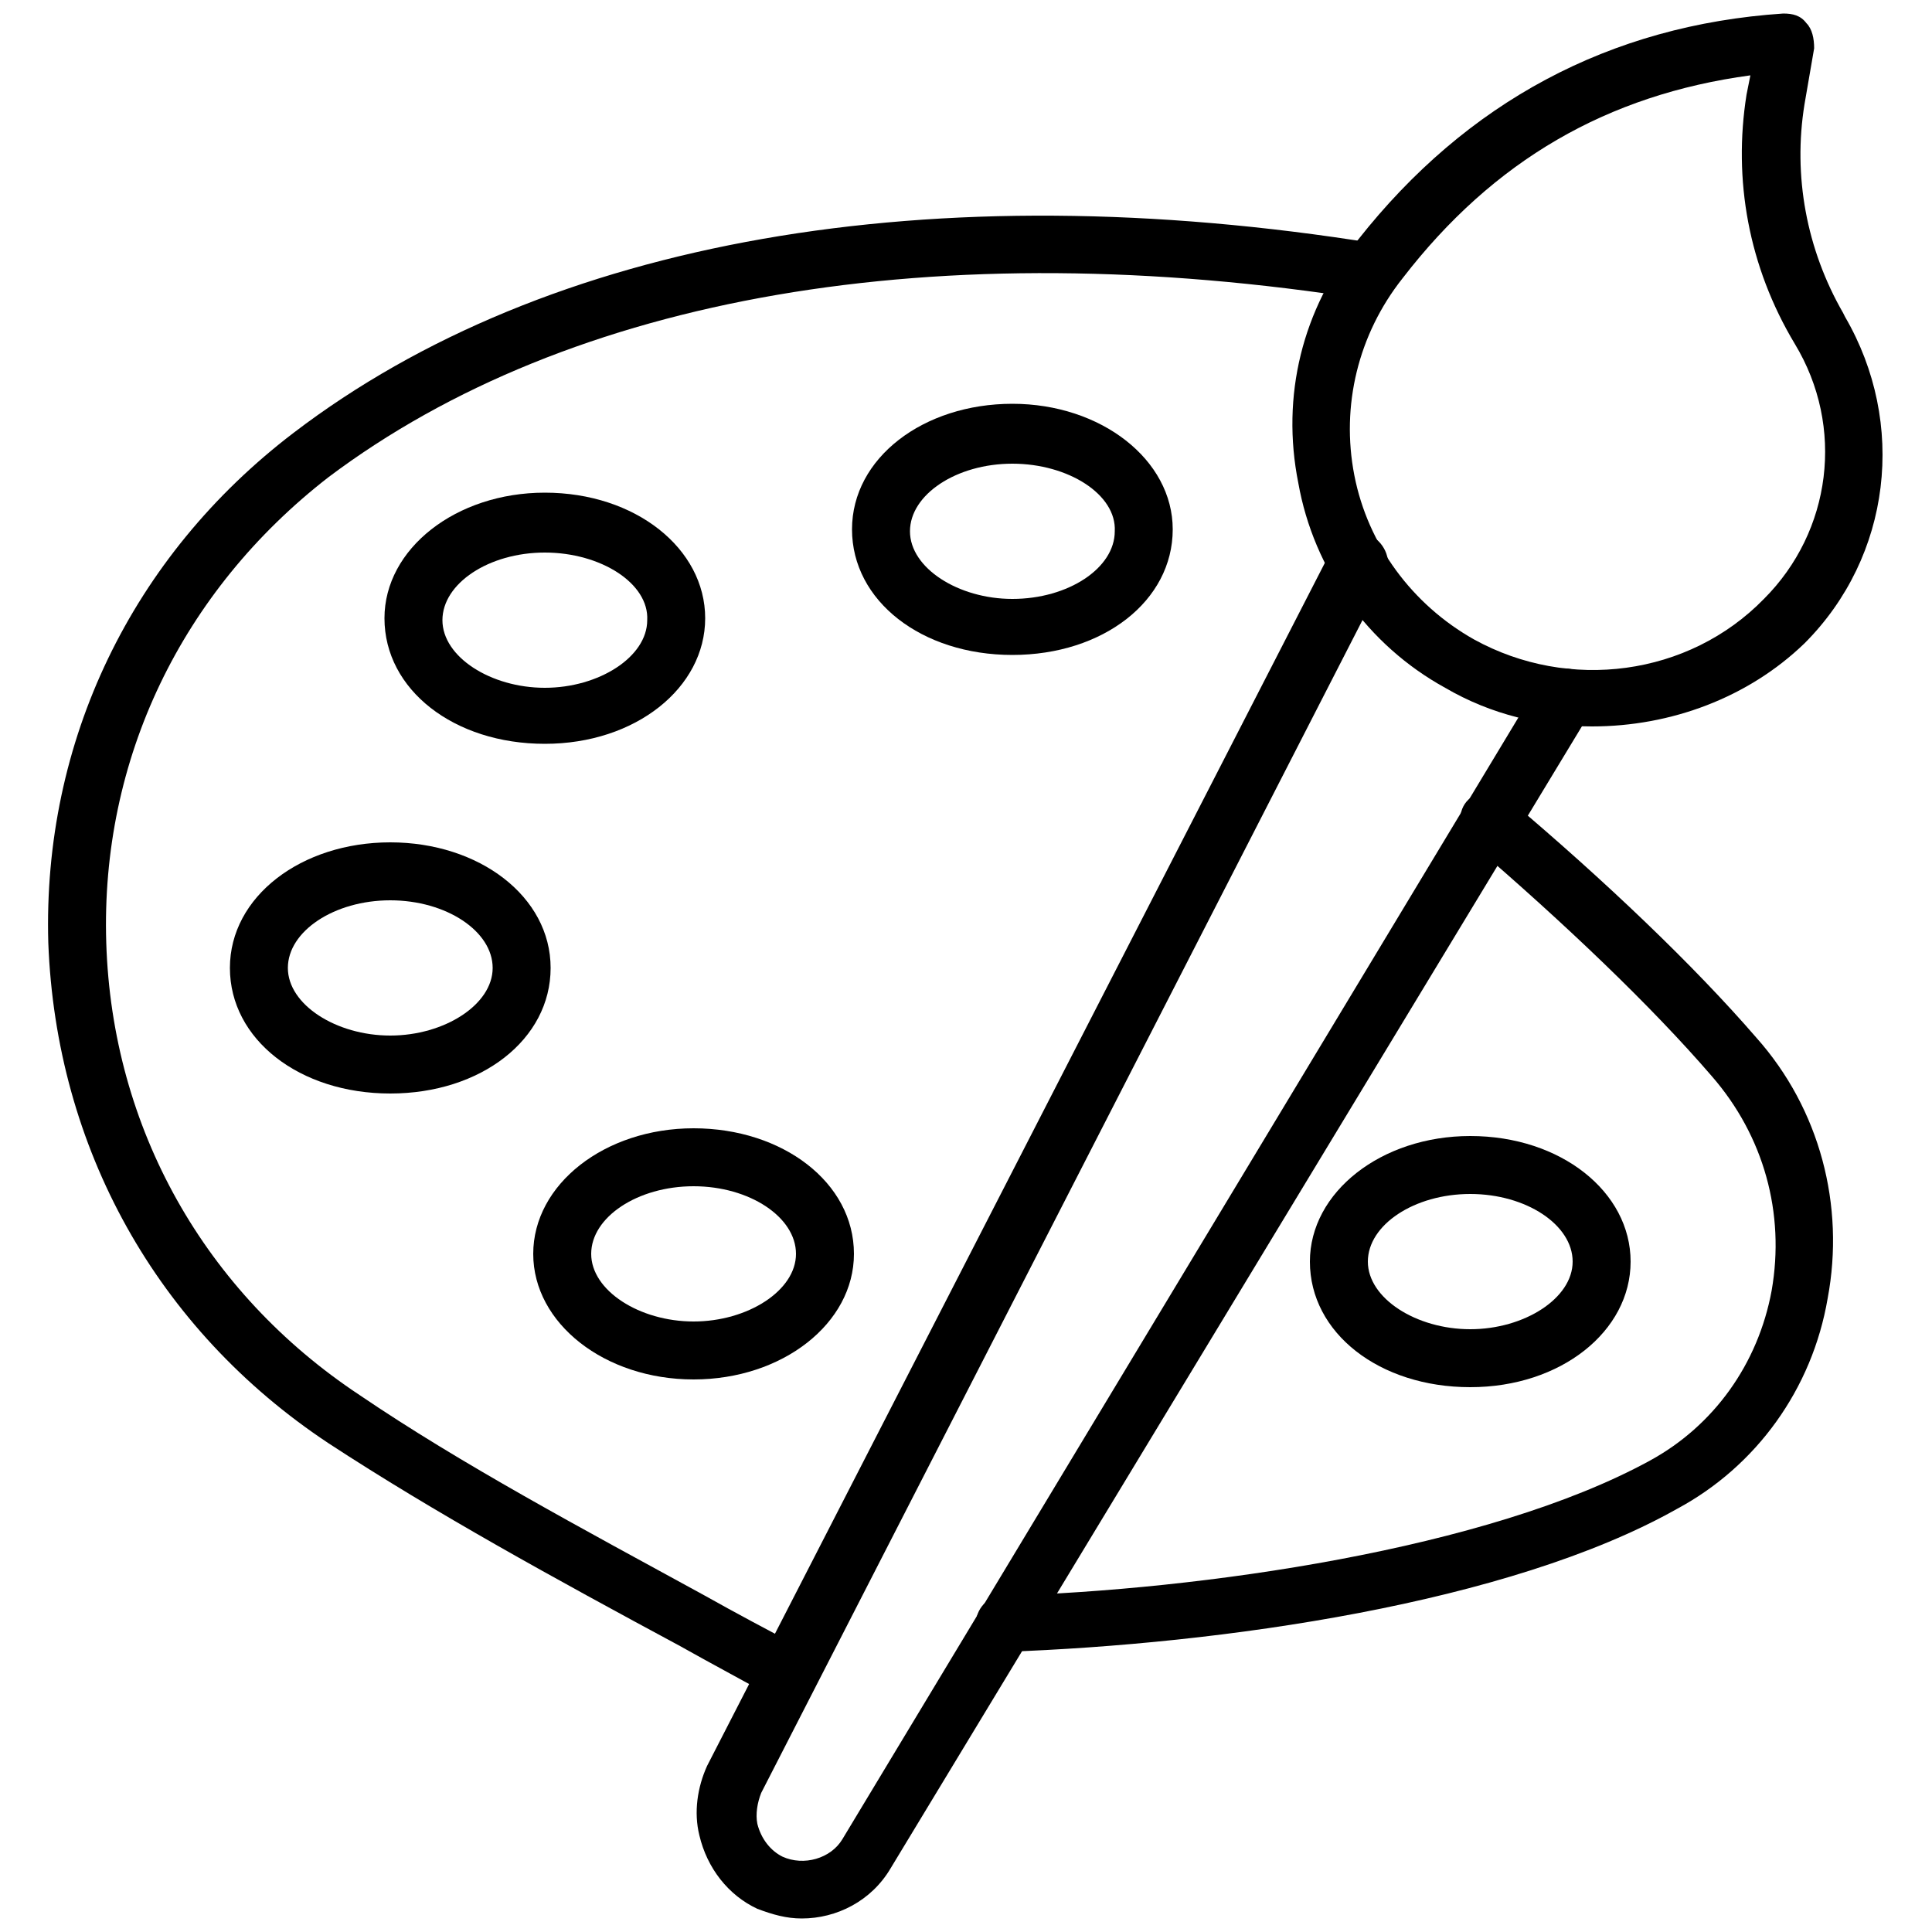
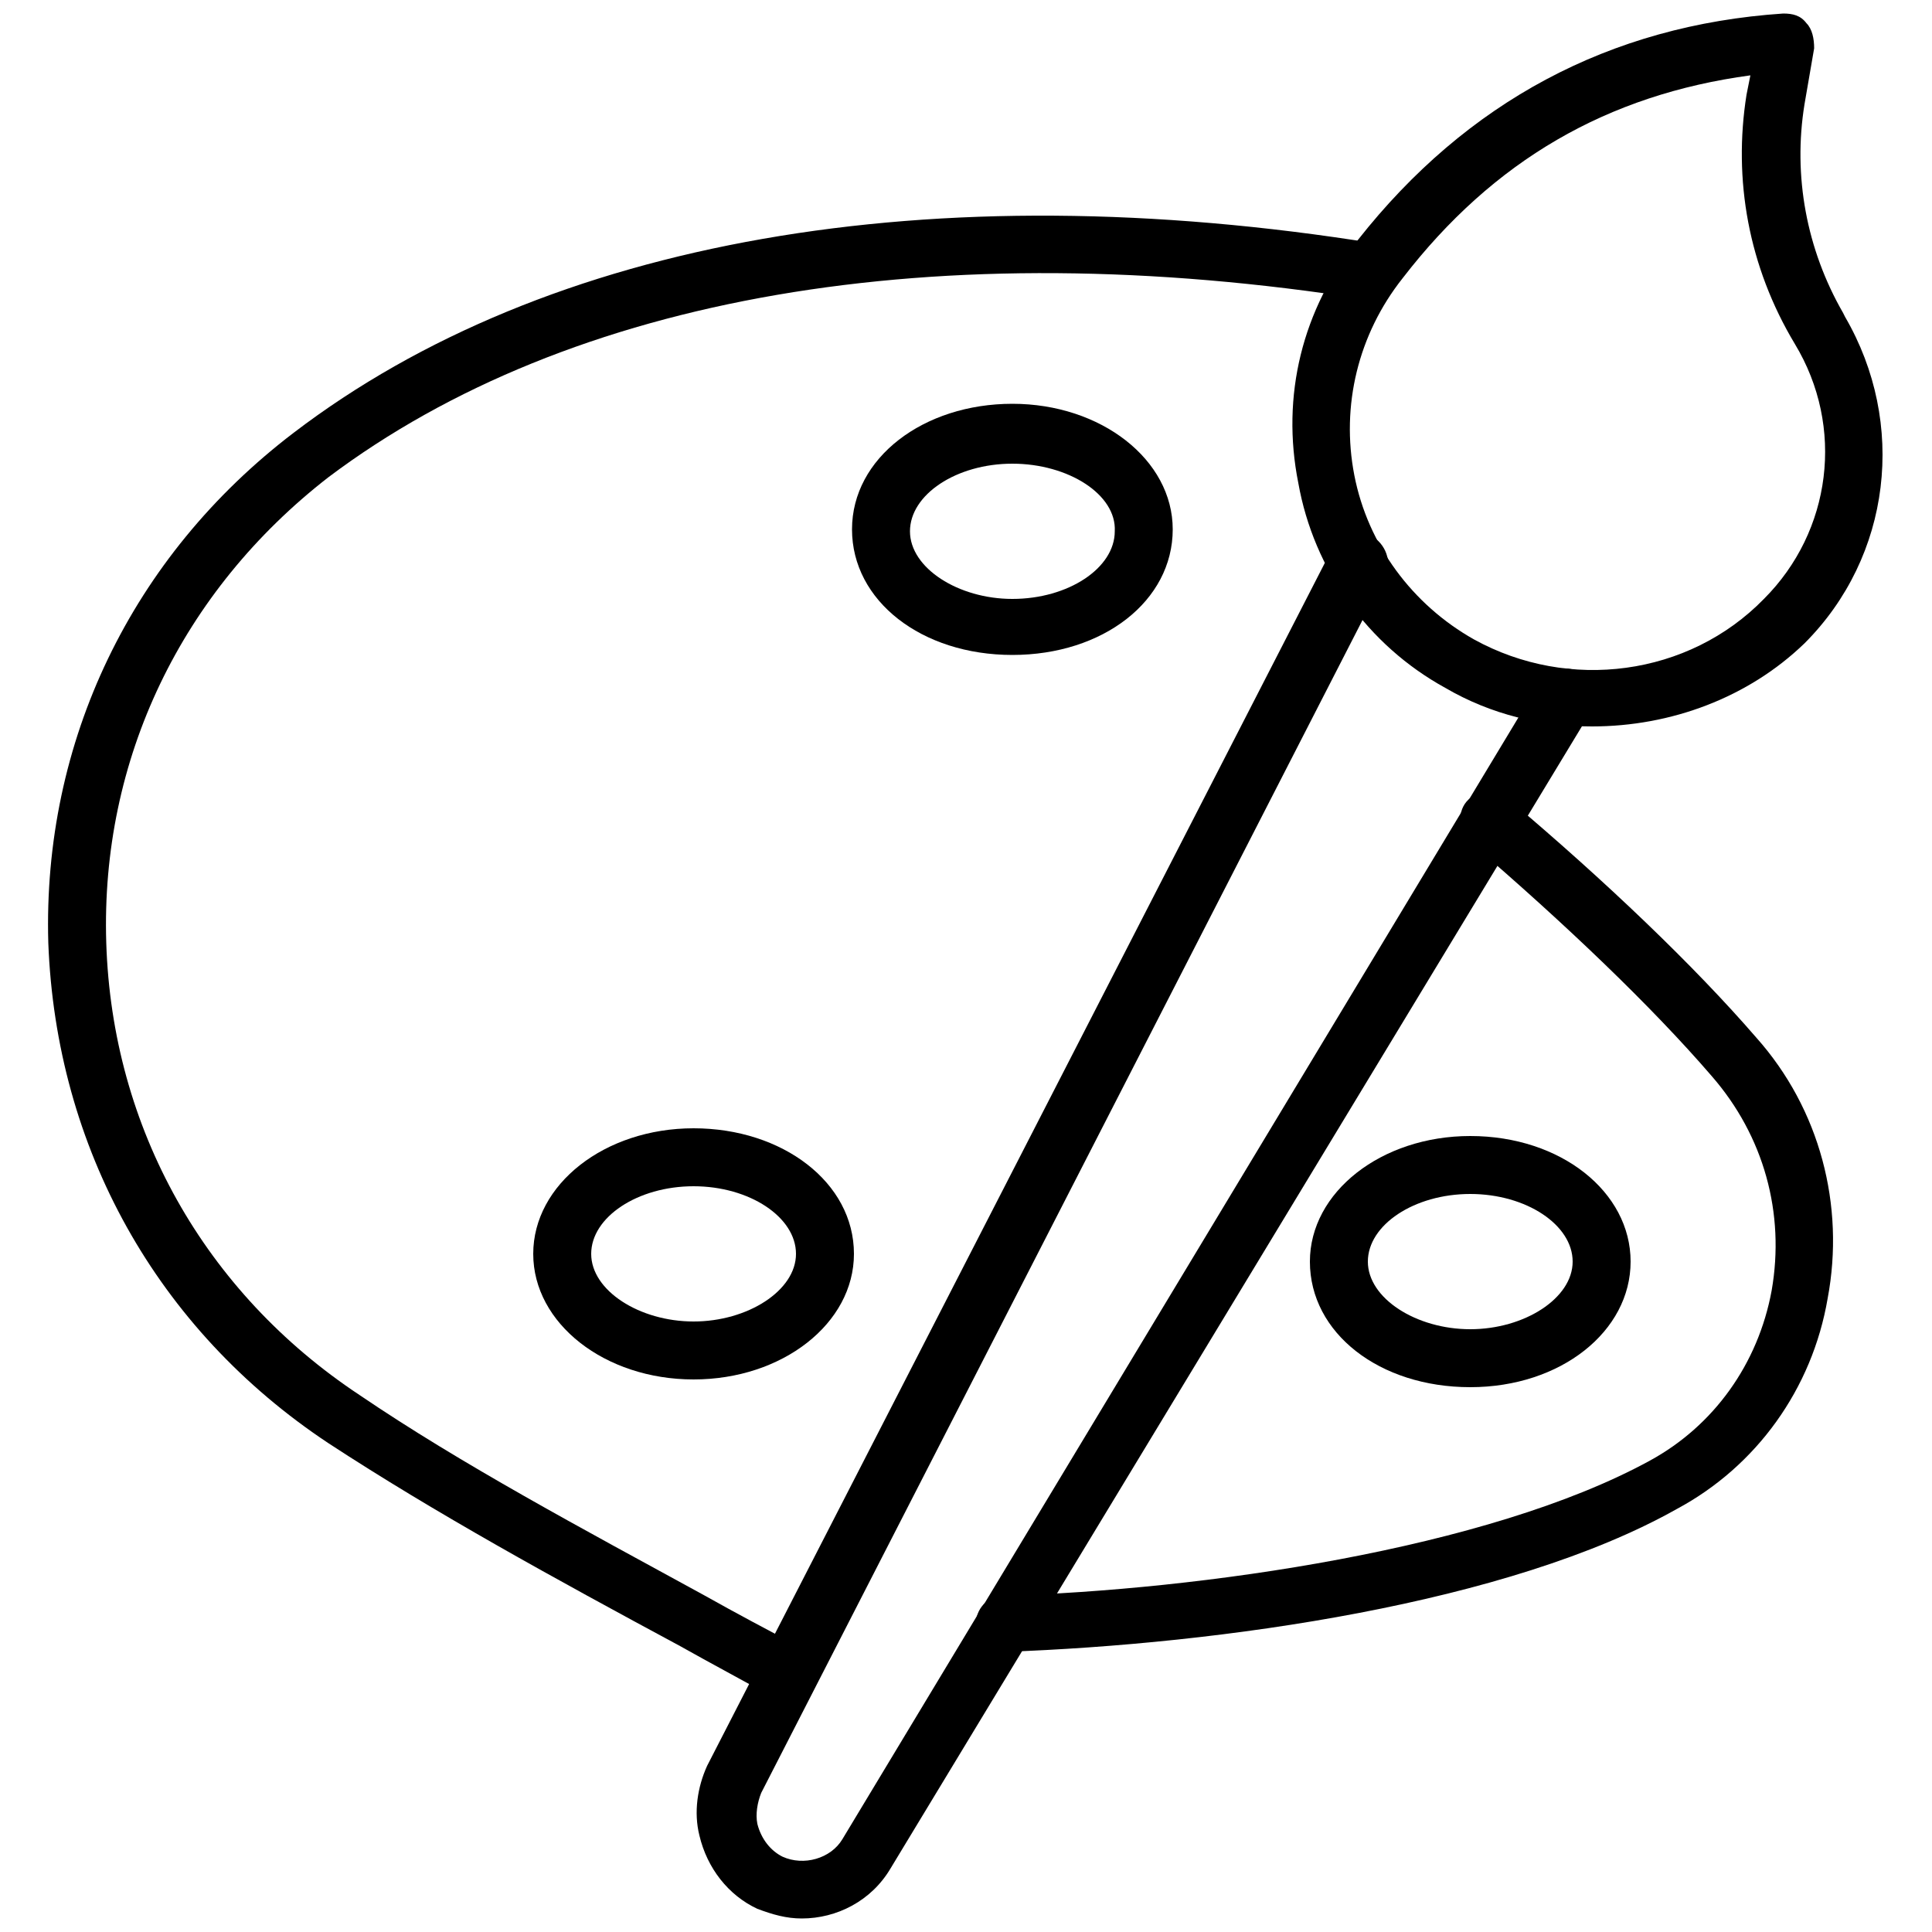
<svg xmlns="http://www.w3.org/2000/svg" x="0px" y="0px" viewBox="0 0 100 100" style="enable-background:new 0 0 100 100;" xml:space="preserve">
  <g>
    <path d="M82.4,37.6c-2.6,0-5.2-0.6-7.6-2c-4-2.2-6.8-6.1-7.6-10.6c-0.9-4.5,0.2-9,3.1-12.6C75.9,5.3,83.3,1.3,92.3,0.7  c0.5,0,0.9,0.1,1.2,0.5c0.3,0.3,0.4,0.8,0.4,1.3l-0.5,2.9c-0.6,3.7,0.1,7.5,2,10.8l0.1,0.2c3.2,5.5,2.4,12.4-2.1,16.9  C90.5,36.1,86.5,37.6,82.4,37.6L82.4,37.6z M90.6,3.9c-7.4,1-13.3,4.4-18,10.5c-2.3,2.9-3.2,6.6-2.5,10.2c0.7,3.6,3,6.7,6.2,8.5  c4.9,2.7,11.1,1.9,15-2.1c3.5-3.5,4.2-8.9,1.6-13.2c-2.4-4-3.2-8.5-2.5-12.9L90.6,3.9z" />
    <path d="M41.5,99.3c-0.8,0-1.5-0.2-2.3-0.5c-1.5-0.7-2.6-2.1-3-3.8c-0.3-1.2-0.1-2.5,0.4-3.6l32.3-62.9c0.2-0.4,0.6-0.8,1.1-0.9  c0.8-0.2,1.6,0.4,1.8,1.2v0c0.1,0.3,0,0.7-0.1,1l-32.3,63c-0.2,0.5-0.3,1.1-0.2,1.6c0.2,0.8,0.7,1.4,1.3,1.7  c1.1,0.5,2.5,0.1,3.1-0.9l36.1-59.9c0.4-0.7,1.3-0.9,2.1-0.5c0.7,0.4,0.9,1.3,0.5,2.1L46.1,96.7C45.1,98.4,43.3,99.3,41.5,99.3  L41.5,99.3z" />
    <path d="M40.8,88.1c-0.2,0-0.5-0.1-0.7-0.2c-1.6-0.9-3.3-1.8-4.9-2.7c-6.5-3.5-12.7-6.9-18.2-10.5C8.1,68.8,2.9,59.4,2.5,48.8  C2.2,38.4,6.8,28.8,15.2,22.4c13.1-10,33-13.5,56-9.8c0.8,0.1,1.4,0.9,1.2,1.7c-0.1,0.8-0.9,1.4-1.7,1.2  c-22.2-3.5-41.2-0.2-53.7,9.2C9.4,30.6,5.2,39.3,5.5,48.8c0.3,9.6,5.1,18.1,13.1,23.4c5.3,3.6,11.5,6.9,17.9,10.4  c1.6,0.9,3.3,1.8,5,2.7c0.7,0.4,1,1.3,0.6,2C41.8,87.8,41.3,88.1,40.8,88.1L40.8,88.1z" />
    <path d="M52,85.5c-0.8,0-1.5-0.6-1.5-1.4c0-0.8,0.6-1.5,1.4-1.5c10.2-0.3,25.1-2.4,33.5-7c3.3-1.8,5.6-5,6.3-8.8  c0.7-4-0.4-8-3.1-11.1c-3.1-3.6-7.6-7.9-12.5-12.1c-0.6-0.5-0.7-1.5-0.2-2.1c0.5-0.6,1.5-0.7,2.1-0.2c5.1,4.3,9.7,8.7,12.9,12.4  c3.3,3.7,4.6,8.7,3.7,13.5c-0.8,4.7-3.7,8.7-7.8,10.9C78.1,83,63.2,85.1,52,85.5C52.1,85.5,52.1,85.5,52,85.5L52,85.5z" />
    <path d="M52.4,33.9c-4.7,0-8.3-2.8-8.3-6.5s3.7-6.5,8.3-6.5c4.6,0,8.3,2.9,8.3,6.5C60.7,31.1,57.1,33.9,52.4,33.9z M52.4,24  c-2.9,0-5.3,1.6-5.3,3.5c0,1.9,2.5,3.5,5.3,3.5c2.9,0,5.3-1.6,5.3-3.5C57.8,25.6,55.3,24,52.4,24z" />
-     <path d="M28.2,38.5c-4.7,0-8.3-2.8-8.3-6.5c0-3.6,3.7-6.5,8.3-6.5c4.7,0,8.3,2.9,8.3,6.5S32.9,38.5,28.2,38.5z M28.2,28.6  c-2.9,0-5.3,1.6-5.3,3.5c0,1.9,2.5,3.5,5.3,3.5s5.3-1.6,5.3-3.5C33.6,30.2,31.1,28.6,28.2,28.6z" />
-     <path d="M20.2,56.6c-4.7,0-8.3-2.8-8.3-6.5s3.7-6.5,8.3-6.5s8.3,2.8,8.3,6.5S24.9,56.6,20.2,56.6z M20.2,46.6  c-2.9,0-5.3,1.6-5.3,3.5c0,1.9,2.5,3.5,5.3,3.5s5.3-1.6,5.3-3.5S23.1,46.6,20.2,46.6z" />
    <path d="M35.9,71.4c-4.6,0-8.3-2.9-8.3-6.5c0-3.6,3.7-6.5,8.3-6.5s8.3,2.8,8.3,6.5C44.2,68.5,40.5,71.4,35.9,71.4z M35.9,61.4  c-2.9,0-5.3,1.6-5.3,3.5c0,1.9,2.5,3.5,5.3,3.5s5.3-1.6,5.3-3.5C41.2,63,38.8,61.4,35.9,61.4z" />
    <path d="M76.1,71.8c-4.7,0-8.3-2.8-8.3-6.5c0-3.6,3.7-6.5,8.3-6.5c4.7,0,8.3,2.9,8.3,6.5C84.4,68.9,80.8,71.8,76.1,71.8z   M76.1,61.8c-2.9,0-5.3,1.6-5.3,3.5c0,1.9,2.5,3.5,5.3,3.5s5.3-1.6,5.3-3.5C81.4,63.4,79,61.8,76.1,61.8z" />
  </g>
</svg>